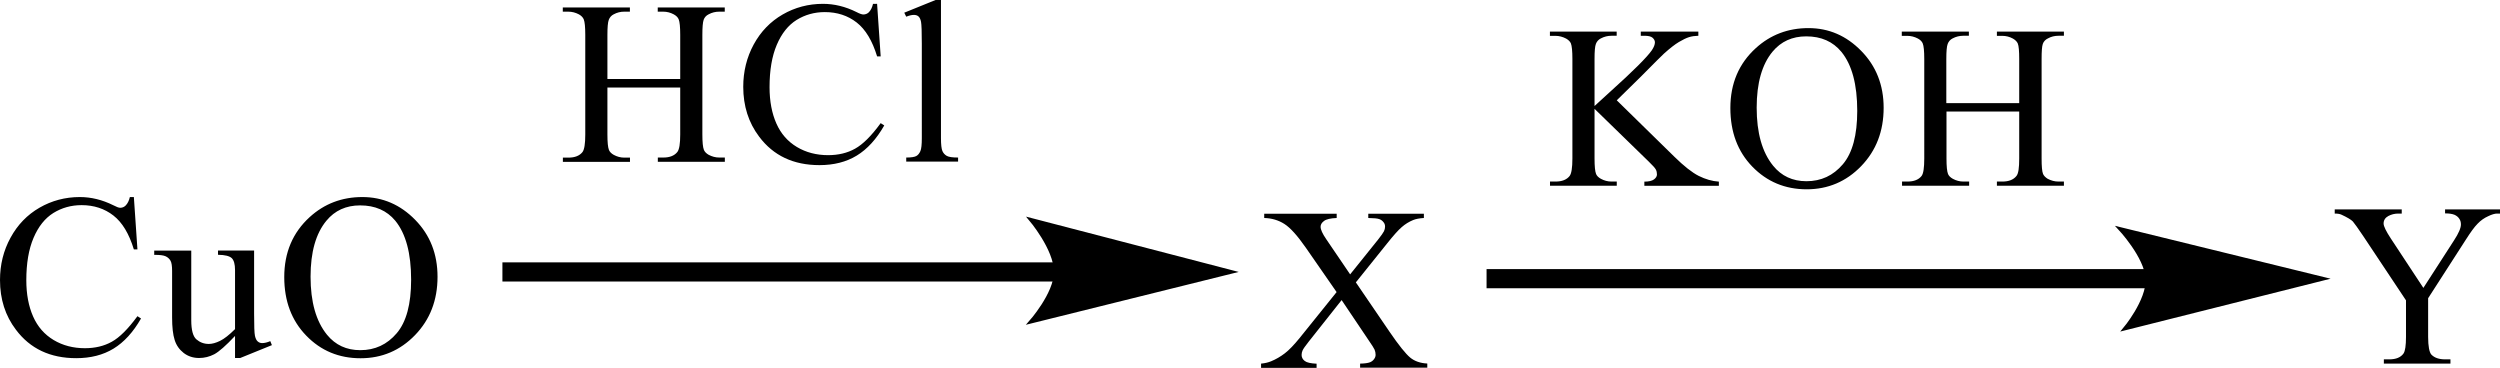
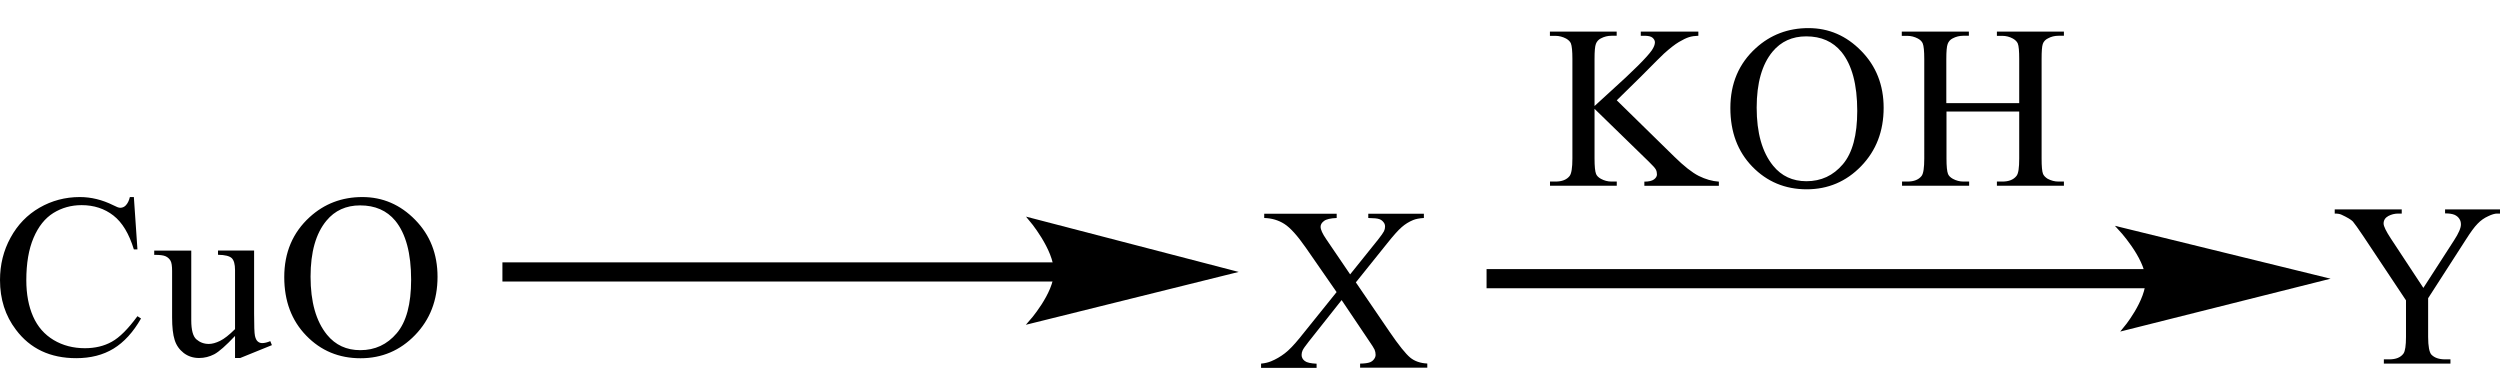
<svg xmlns="http://www.w3.org/2000/svg" version="1.1" id="Слой_1" x="0px" y="0px" width="293.58px" height="43.19px" viewBox="0 0 293.58 43.19" style="enable-background:new 0 0 293.58 43.19;" xml:space="preserve">
  <style type="text/css"> .st0{fill-rule:evenodd;clip-rule:evenodd;} .st1{fill:none;stroke:#000000;stroke-width:0.331;stroke-linecap:round;stroke-miterlimit:10;} </style>
  <g>
    <g>
      <path class="st0" d="M42.29,24.12c-1.65,0-2.97,0.6-3.96,1.8c-1.24,1.5-1.86,3.68-1.86,6.57c0,2.96,0.64,5.23,1.93,6.82 c0.99,1.21,2.29,1.81,3.91,1.81c1.73,0,3.15-0.66,4.28-1.99c1.13-1.33,1.69-3.42,1.69-6.28c0-3.1-0.62-5.41-1.86-6.93 C45.42,24.72,44.05,24.12,42.29,24.12z M42.55,23.14c2.39,0,4.46,0.89,6.21,2.68c1.75,1.79,2.62,4.01,2.62,6.68 c0,2.75-0.88,5.03-2.64,6.85c-1.76,1.82-3.9,2.72-6.4,2.72c-2.53,0-4.66-0.88-6.38-2.66c-1.72-1.77-2.58-4.06-2.58-6.87 c0-2.88,0.99-5.22,2.98-7.04C38.08,23.93,40.14,23.14,42.55,23.14z M29.84,29.43v7.41c0,1.42,0.03,2.28,0.1,2.6 c0.07,0.31,0.18,0.54,0.33,0.66c0.15,0.13,0.32,0.19,0.52,0.19c0.28,0,0.6-0.08,0.95-0.23l0.19,0.47l-3.72,1.51H27.6v-2.59 c-1.07,1.14-1.88,1.85-2.44,2.15c-0.56,0.29-1.15,0.44-1.78,0.44c-0.7,0-1.3-0.2-1.81-0.59c-0.51-0.4-0.87-0.91-1.06-1.53 c-0.2-0.62-0.3-1.5-0.3-2.65v-5.46c0-0.58-0.06-0.98-0.19-1.2c-0.13-0.22-0.31-0.39-0.56-0.51s-0.7-0.18-1.35-0.17v-0.5h4.35v8.18 c0,1.14,0.2,1.89,0.6,2.24s0.89,0.54,1.46,0.54c0.39,0,0.83-0.12,1.32-0.36c0.49-0.24,1.08-0.7,1.76-1.38v-6.93 c0-0.69-0.13-1.16-0.39-1.41c-0.26-0.24-0.79-0.38-1.61-0.39v-0.5H29.84z M15.72,23.14l0.42,6.15h-0.42 c-0.56-1.84-1.36-3.17-2.4-3.98c-1.04-0.81-2.29-1.22-3.74-1.22c-1.22,0-2.32,0.31-3.31,0.92c-0.98,0.61-1.76,1.58-2.33,2.92 c-0.57,1.34-0.85,2.99-0.85,4.98c0,1.64,0.27,3.06,0.8,4.26c0.53,1.2,1.34,2.12,2.41,2.76c1.07,0.64,2.3,0.96,3.67,0.96 c1.19,0,2.25-0.25,3.16-0.76c0.91-0.5,1.91-1.5,3.01-3l0.42,0.27c-0.92,1.61-2,2.79-3.23,3.54c-1.23,0.75-2.69,1.12-4.38,1.12 c-3.05,0-5.41-1.11-7.08-3.34C0.62,37.08,0,35.13,0,32.89c0-1.81,0.41-3.47,1.24-4.98c0.82-1.51,1.96-2.69,3.4-3.52 c1.44-0.83,3.02-1.25,4.73-1.25c1.33,0,2.64,0.32,3.93,0.96c0.38,0.2,0.65,0.3,0.81,0.3c0.24,0,0.46-0.08,0.64-0.26 c0.24-0.24,0.4-0.57,0.5-1H15.72z" />
      <path class="st0" d="M287.14,24.59h6.44v0.49h-0.36c-0.24,0-0.6,0.1-1.03,0.31c-0.45,0.2-0.88,0.5-1.24,0.88 c-0.38,0.38-0.83,1.01-1.38,1.87l-4.43,6.88v4.54c0,1.11,0.14,1.81,0.38,2.08c0.36,0.37,0.88,0.56,1.62,0.56h0.62v0.5h-7.82v-0.5 h0.64c0.79,0,1.34-0.23,1.67-0.69c0.19-0.28,0.29-0.93,0.29-1.95v-4.29l-5.05-7.59c-0.6-0.89-1-1.45-1.19-1.67 c-0.21-0.22-0.67-0.49-1.34-0.8c-0.19-0.09-0.45-0.13-0.79-0.13v-0.49h7.87v0.49h-0.41c-0.43,0-0.81,0.1-1.17,0.29 c-0.36,0.2-0.55,0.49-0.55,0.88c0,0.32,0.29,0.9,0.83,1.73l3.84,5.83l3.6-5.58c0.55-0.84,0.81-1.46,0.81-1.87 c0-0.25-0.05-0.47-0.19-0.67c-0.12-0.19-0.31-0.35-0.55-0.46c-0.26-0.11-0.62-0.17-1.12-0.17V24.59z" />
      <rect x="174.57" y="31.6" class="st0" width="77.85" height="2.25" />
      <path class="st1" d="M273,32.73l-23.56,5.92c0,0,2.81-3.33,2.69-5.92c-0.14-2.59-3.27-5.92-3.27-5.92L273,32.73z" />
      <path d="M273,32.73l-23.56,5.92c0,0,2.81-3.33,2.69-5.92c-0.14-2.59-3.27-5.92-3.27-5.92L273,32.73z" />
      <rect x="59" y="30.81" class="st0" width="65.21" height="2.25" />
      <path class="st1" d="M144.79,31.93l-23.84,5.92c0,0,2.98-3.33,2.98-5.92c0-2.71-2.98-6.2-2.98-6.2L144.79,31.93z" />
      <path d="M144.79,31.93l-23.84,5.92c0,0,2.98-3.33,2.98-5.92c0-2.71-2.98-6.2-2.98-6.2L144.79,31.93z" />
      <path class="st0" d="M159.22,33.16l3.95,5.79c1.09,1.6,1.91,2.61,2.43,3.04s1.2,0.66,2.01,0.7v0.49h-7.89V42.7 c0.52-0.01,0.91-0.06,1.17-0.16c0.19-0.08,0.35-0.2,0.47-0.37c0.12-0.16,0.18-0.33,0.18-0.5c0-0.21-0.04-0.41-0.12-0.61 c-0.06-0.15-0.31-0.54-0.75-1.18l-3.12-4.64l-3.85,4.86c-0.41,0.52-0.65,0.86-0.73,1.04c-0.08,0.17-0.12,0.35-0.12,0.54 c0,0.28,0.12,0.52,0.37,0.71c0.24,0.19,0.71,0.29,1.39,0.32v0.49h-6.52V42.7c0.46-0.04,0.86-0.14,1.19-0.28 c0.56-0.23,1.09-0.54,1.6-0.93s1.08-0.99,1.74-1.8l4.34-5.39l-3.62-5.22c-0.99-1.42-1.82-2.34-2.51-2.78 c-0.69-0.44-1.48-0.68-2.37-0.7v-0.5h8.51v0.5c-0.72,0.03-1.22,0.14-1.49,0.35c-0.27,0.2-0.4,0.43-0.4,0.68 c0,0.33,0.22,0.81,0.65,1.44l2.82,4.15l3.27-4.07c0.38-0.48,0.61-0.81,0.7-0.99c0.09-0.18,0.13-0.36,0.13-0.55 c0-0.19-0.05-0.35-0.16-0.49c-0.14-0.19-0.31-0.32-0.52-0.39c-0.21-0.08-0.64-0.12-1.29-0.13v-0.5h6.53v0.5 c-0.52,0.03-0.94,0.11-1.26,0.24c-0.49,0.2-0.94,0.48-1.34,0.83c-0.41,0.35-0.98,0.99-1.72,1.92L159.22,33.16z" />
-       <path class="st0" d="M110.5,0v16.22c0,0.77,0.06,1.27,0.17,1.52c0.11,0.25,0.29,0.44,0.52,0.57c0.24,0.13,0.67,0.19,1.32,0.19 v0.48h-6.09v-0.48c0.57,0,0.96-0.06,1.17-0.17c0.21-0.11,0.37-0.31,0.49-0.58c0.12-0.27,0.17-0.78,0.17-1.54V5.11 c0-1.38-0.03-2.23-0.09-2.54c-0.06-0.32-0.17-0.53-0.31-0.65c-0.14-0.12-0.32-0.17-0.54-0.17c-0.24,0-0.53,0.07-0.89,0.21 l-0.23-0.47l3.7-1.5H110.5z M103,0.47l0.42,6.15H103c-0.56-1.84-1.36-3.17-2.4-3.98c-1.04-0.81-2.29-1.22-3.74-1.22 c-1.22,0-2.32,0.31-3.31,0.92c-0.98,0.61-1.76,1.58-2.33,2.92c-0.57,1.34-0.85,2.99-0.85,4.98c0,1.64,0.27,3.06,0.8,4.26 c0.53,1.2,1.34,2.12,2.41,2.76c1.07,0.64,2.3,0.96,3.67,0.96c1.19,0,2.25-0.25,3.16-0.76c0.91-0.5,1.92-1.5,3.01-3l0.42,0.27 c-0.92,1.61-2,2.79-3.23,3.54c-1.23,0.75-2.69,1.12-4.38,1.12c-3.05,0-5.41-1.11-7.08-3.34c-1.25-1.65-1.87-3.61-1.87-5.85 c0-1.81,0.41-3.47,1.23-4.98c0.82-1.51,1.96-2.69,3.4-3.52c1.44-0.83,3.02-1.25,4.73-1.25c1.33,0,2.64,0.32,3.93,0.96 c0.38,0.2,0.65,0.29,0.81,0.29c0.24,0,0.46-0.08,0.64-0.25c0.24-0.24,0.4-0.57,0.5-1H103z M71.33,9.28h8.55V4.1 c0-0.93-0.06-1.53-0.18-1.83c-0.09-0.22-0.28-0.42-0.57-0.58c-0.39-0.21-0.8-0.32-1.24-0.32h-0.65V0.88h7.87v0.49h-0.65 c-0.44,0-0.85,0.1-1.24,0.31c-0.29,0.14-0.49,0.36-0.59,0.65c-0.1,0.29-0.15,0.88-0.15,1.77v11.68c0,0.92,0.06,1.52,0.18,1.82 c0.09,0.22,0.28,0.42,0.56,0.58c0.4,0.21,0.81,0.32,1.25,0.32h0.65v0.5h-7.87v-0.5h0.65c0.75,0,1.3-0.22,1.64-0.65 c0.23-0.29,0.34-0.97,0.34-2.06v-5.51h-8.55v5.51c0,0.92,0.06,1.52,0.18,1.82c0.09,0.22,0.28,0.42,0.57,0.58 c0.39,0.21,0.8,0.32,1.23,0.32h0.67v0.5h-7.88v-0.5h0.65c0.76,0,1.31-0.22,1.65-0.65c0.22-0.29,0.33-0.97,0.33-2.06V4.1 c0-0.93-0.06-1.53-0.18-1.83c-0.09-0.22-0.28-0.42-0.56-0.58c-0.4-0.21-0.81-0.32-1.25-0.32h-0.65V0.88h7.88v0.49h-0.67 c-0.43,0-0.84,0.1-1.23,0.31c-0.28,0.14-0.47,0.36-0.58,0.65c-0.11,0.29-0.16,0.88-0.16,1.77V9.28z" />
      <path class="st0" d="M228.58,12.11h8.54V6.93c0-0.93-0.05-1.54-0.17-1.83c-0.1-0.22-0.29-0.41-0.57-0.57 c-0.38-0.21-0.81-0.32-1.24-0.32h-0.64V3.71h7.87v0.49h-0.64c-0.45,0-0.86,0.1-1.24,0.31c-0.29,0.14-0.5,0.36-0.6,0.65 c-0.1,0.29-0.14,0.88-0.14,1.77v11.68c0,0.92,0.05,1.52,0.17,1.82c0.1,0.22,0.29,0.41,0.55,0.57c0.41,0.21,0.81,0.32,1.26,0.32 h0.64v0.49h-7.87v-0.49h0.64c0.76,0,1.31-0.22,1.65-0.65c0.24-0.28,0.33-0.97,0.33-2.06V13.1h-8.54v5.51 c0,0.92,0.06,1.52,0.18,1.82c0.09,0.22,0.28,0.41,0.57,0.57c0.39,0.21,0.8,0.32,1.24,0.32h0.67v0.49h-7.88v-0.49H224 c0.76,0,1.31-0.22,1.65-0.65c0.22-0.28,0.32-0.97,0.32-2.06V6.93c0-0.93-0.06-1.54-0.18-1.83c-0.09-0.22-0.27-0.41-0.56-0.57 c-0.4-0.21-0.81-0.32-1.25-0.32h-0.65V3.71h7.88v0.49h-0.67c-0.43,0-0.84,0.1-1.24,0.31c-0.28,0.14-0.47,0.36-0.58,0.65 c-0.11,0.29-0.16,0.88-0.16,1.77V12.11z M212.11,4.27c-1.65,0-2.96,0.6-3.96,1.8c-1.24,1.5-1.86,3.69-1.86,6.57 c0,2.96,0.64,5.23,1.93,6.82c0.98,1.21,2.29,1.82,3.91,1.82c1.73,0,3.15-0.66,4.28-1.99c1.13-1.33,1.69-3.42,1.69-6.27 c0-3.1-0.62-5.41-1.86-6.93C215.24,4.88,213.87,4.27,212.11,4.27z M212.37,3.3c2.39,0,4.45,0.89,6.2,2.68 c1.75,1.78,2.63,4.01,2.63,6.68c0,2.75-0.88,5.03-2.64,6.85c-1.76,1.82-3.9,2.72-6.4,2.72c-2.53,0-4.66-0.89-6.38-2.66 c-1.72-1.77-2.58-4.07-2.58-6.88c0-2.88,0.99-5.22,2.99-7.04C207.9,4.09,209.97,3.3,212.37,3.3z M189.86,11.78l6.78,6.64 c1.11,1.09,2.06,1.84,2.85,2.24c0.79,0.39,1.57,0.62,2.36,0.67v0.49h-8.75v-0.49c0.52,0,0.9-0.09,1.13-0.26 c0.23-0.17,0.35-0.37,0.35-0.58c0-0.21-0.04-0.41-0.13-0.58c-0.09-0.17-0.37-0.49-0.85-0.95l-6.35-6.18v5.83 c0,0.92,0.06,1.52,0.18,1.82c0.09,0.22,0.28,0.41,0.57,0.57c0.39,0.21,0.8,0.32,1.24,0.32h0.62v0.49h-7.84v-0.49h0.65 c0.76,0,1.31-0.22,1.65-0.65c0.22-0.28,0.33-0.97,0.33-2.06V6.92c0-0.92-0.06-1.53-0.18-1.83c-0.09-0.21-0.28-0.4-0.56-0.56 c-0.4-0.21-0.82-0.32-1.25-0.32h-0.65V3.71h7.84v0.49h-0.62c-0.43,0-0.84,0.1-1.24,0.31c-0.28,0.14-0.47,0.36-0.58,0.64 c-0.11,0.28-0.16,0.87-0.16,1.76v5.54c0.18-0.17,0.8-0.73,1.86-1.7c2.69-2.42,4.31-4.04,4.87-4.85c0.24-0.36,0.36-0.67,0.36-0.93 c0-0.2-0.1-0.38-0.28-0.54c-0.19-0.16-0.51-0.23-0.96-0.23h-0.42V3.71h6.76v0.49c-0.4,0.01-0.76,0.06-1.09,0.16 c-0.32,0.1-0.72,0.29-1.19,0.57c-0.47,0.28-1.05,0.73-1.74,1.35c-0.2,0.18-1.12,1.09-2.75,2.74L189.86,11.78z" />
    </g>
  </g>
  <g> </g>
  <g> </g>
  <g> </g>
  <g> </g>
  <g> </g>
  <g> </g>
  <g> </g>
  <g> </g>
  <g> </g>
  <g> </g>
  <g> </g>
  <g> </g>
  <g> </g>
  <g> </g>
  <g> </g>
</svg>